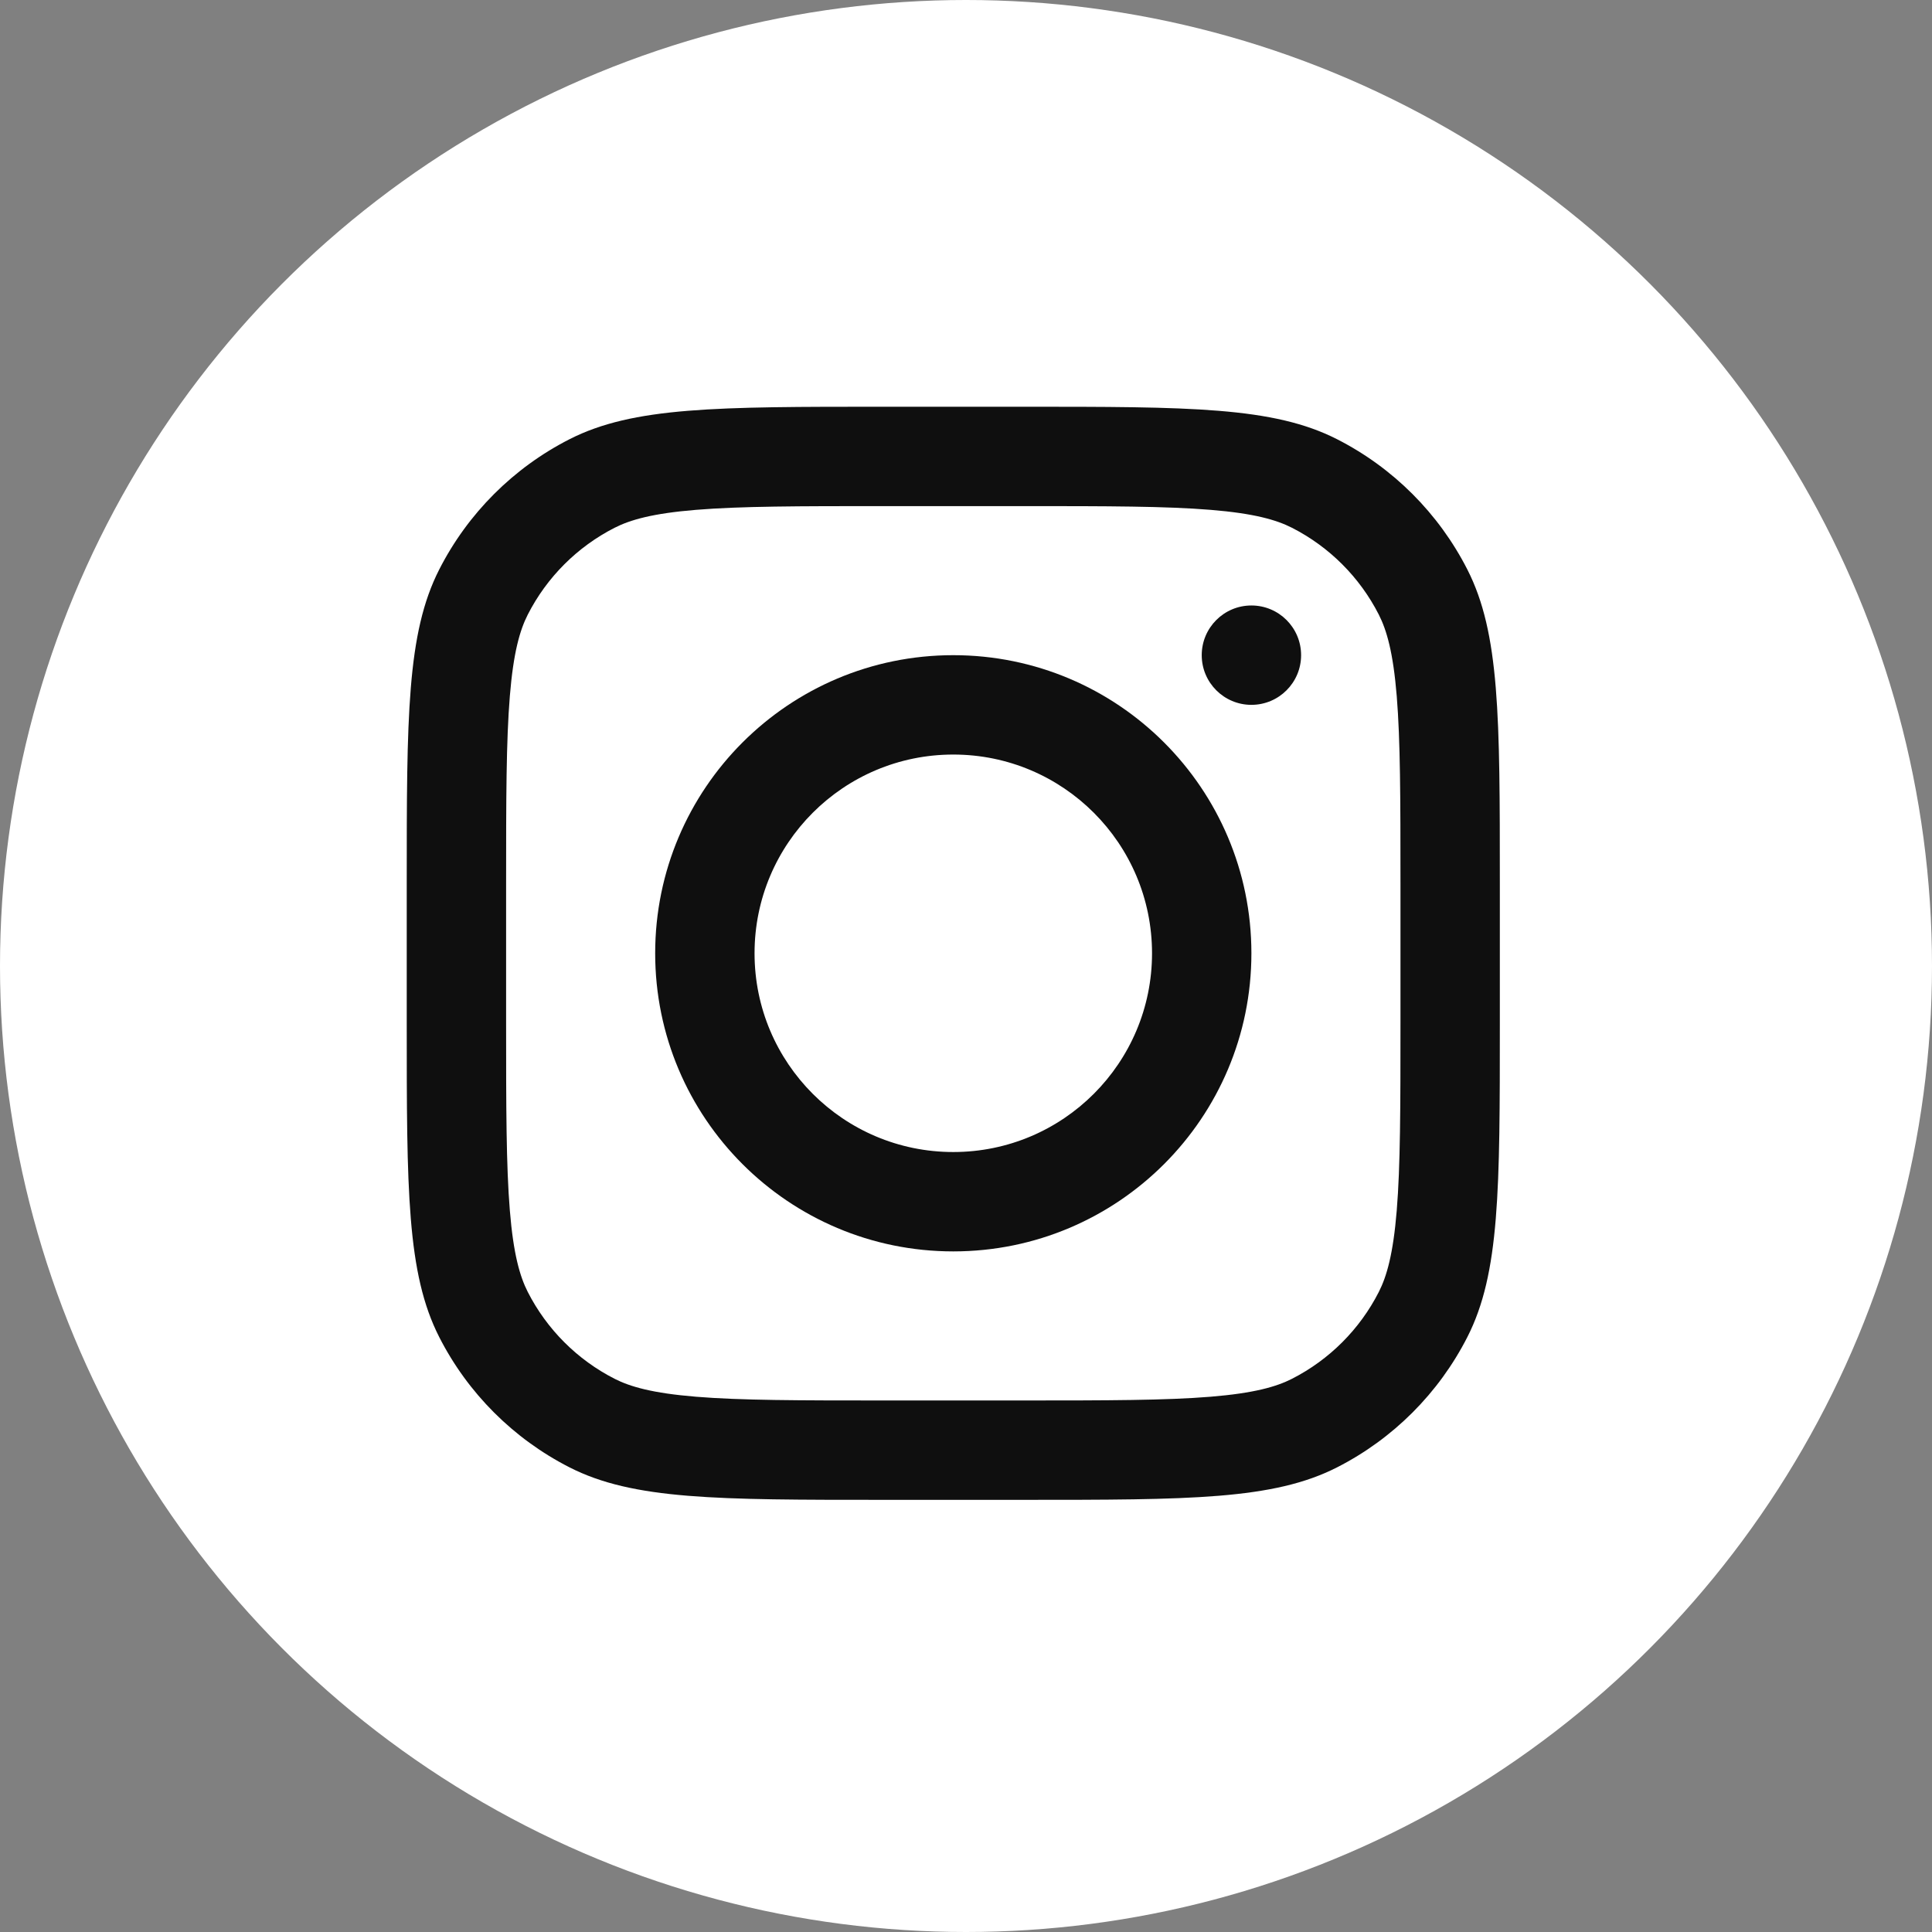
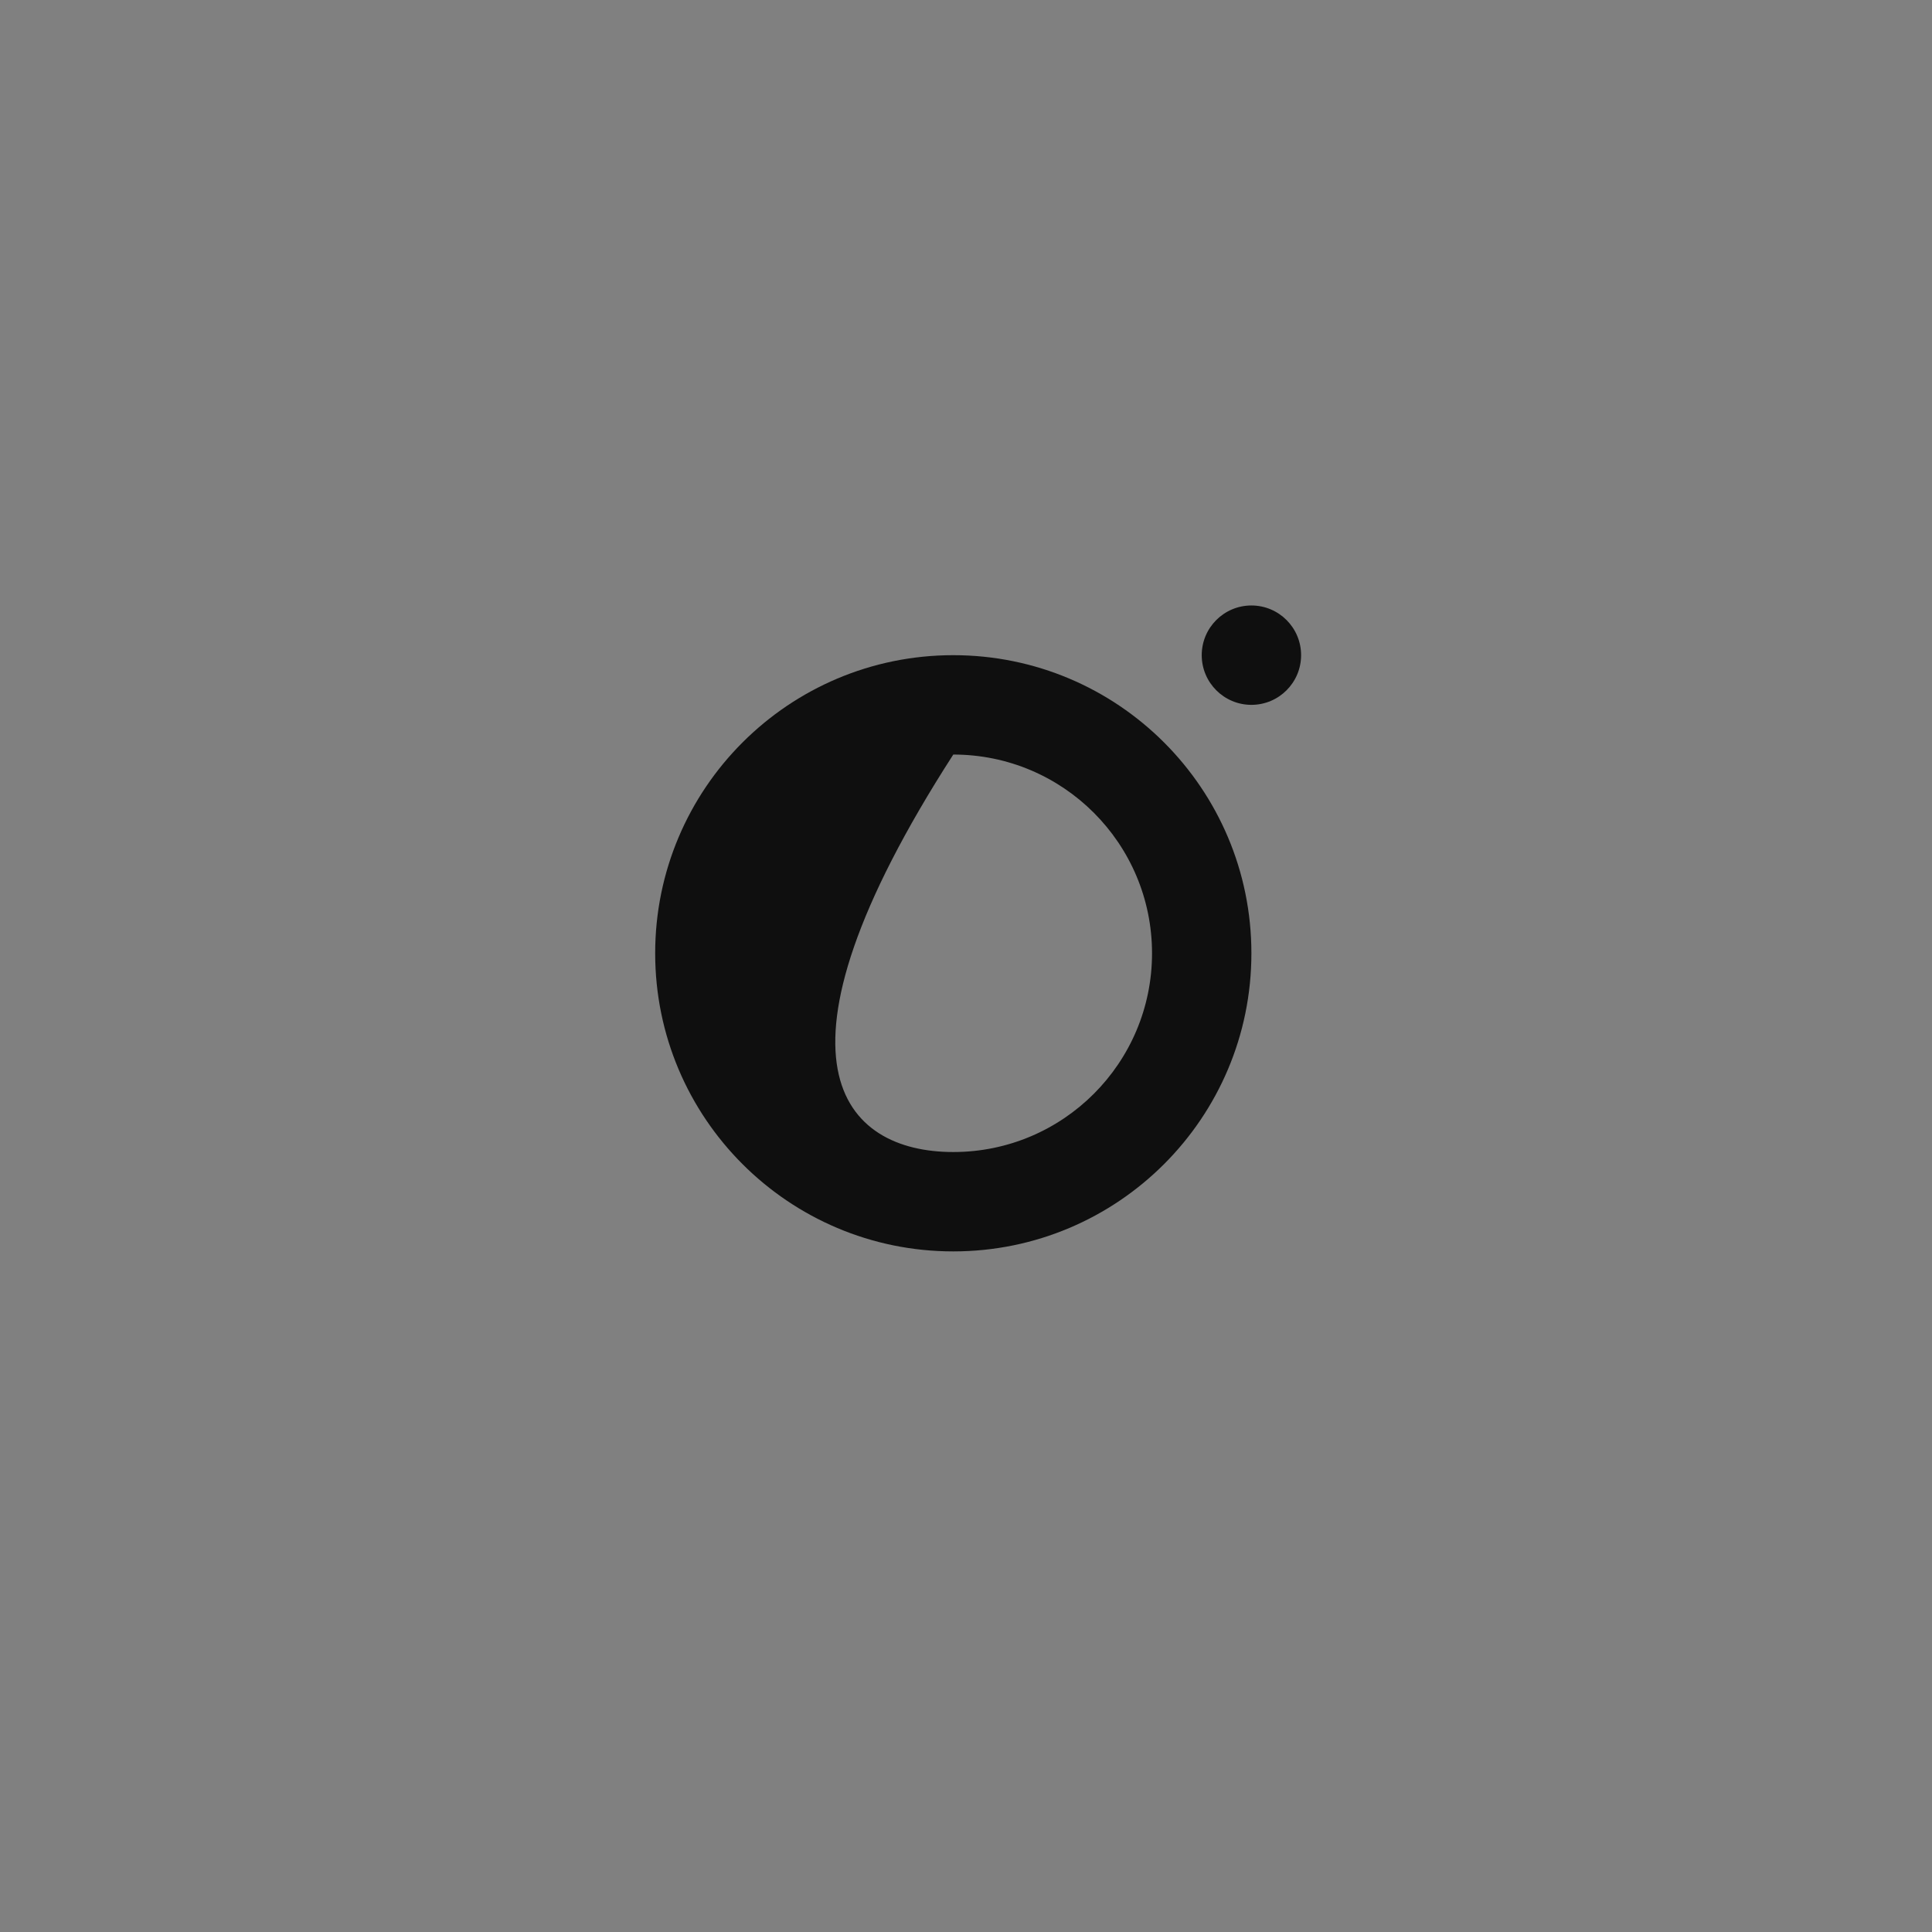
<svg xmlns="http://www.w3.org/2000/svg" width="76" height="76" viewBox="0 0 76 76" fill="none">
  <rect x="0" y="0" width="76" height="76" fill="#808080" stroke="none" />
-   <circle cx="38" cy="38" r="38" fill="white" />
-   <path fill-rule="evenodd" clip-rule="evenodd" d="M37.5 49.227C43.977 49.227 49.227 43.977 49.227 37.5C49.227 31.023 43.977 25.773 37.5 25.773C31.023 25.773 25.773 31.023 25.773 37.5C25.773 43.977 31.023 49.227 37.5 49.227ZM37.5 45.318C41.818 45.318 45.318 41.818 45.318 37.5C45.318 33.182 41.818 29.682 37.5 29.682C33.182 29.682 29.682 33.182 29.682 37.5C29.682 41.818 33.182 45.318 37.5 45.318Z" fill="#0F0F0F" />
+   <path fill-rule="evenodd" clip-rule="evenodd" d="M37.5 49.227C43.977 49.227 49.227 43.977 49.227 37.5C49.227 31.023 43.977 25.773 37.5 25.773C31.023 25.773 25.773 31.023 25.773 37.5C25.773 43.977 31.023 49.227 37.5 49.227ZM37.5 45.318C41.818 45.318 45.318 41.818 45.318 37.5C45.318 33.182 41.818 29.682 37.5 29.682C29.682 41.818 33.182 45.318 37.5 45.318Z" fill="#0F0F0F" />
  <path d="M49.227 23.818C48.148 23.818 47.273 24.693 47.273 25.773C47.273 26.852 48.148 27.727 49.227 27.727C50.307 27.727 51.182 26.852 51.182 25.773C51.182 24.693 50.307 23.818 49.227 23.818Z" fill="#0F0F0F" />
-   <path fill-rule="evenodd" clip-rule="evenodd" d="M17.278 22.403C16 24.912 16 28.196 16 34.764V40.236C16 46.804 16 50.088 17.278 52.597C18.402 54.803 20.197 56.597 22.403 57.722C24.912 59 28.196 59 34.764 59H40.236C46.804 59 50.088 59 52.597 57.722C54.803 56.597 56.597 54.803 57.722 52.597C59 50.088 59 46.804 59 40.236V34.764C59 28.196 59 24.912 57.722 22.403C56.597 20.197 54.803 18.402 52.597 17.278C50.088 16 46.804 16 40.236 16H34.764C28.196 16 24.912 16 22.403 17.278C20.197 18.402 18.402 20.197 17.278 22.403ZM40.236 19.909H34.764C31.415 19.909 29.139 19.912 27.38 20.056C25.666 20.196 24.789 20.45 24.178 20.761C22.707 21.511 21.511 22.707 20.761 24.178C20.45 24.789 20.196 25.666 20.056 27.38C19.912 29.139 19.909 31.415 19.909 34.764V40.236C19.909 43.585 19.912 45.861 20.056 47.62C20.196 49.334 20.45 50.211 20.761 50.822C21.511 52.293 22.707 53.489 24.178 54.239C24.789 54.55 25.666 54.804 27.38 54.944C29.139 55.088 31.415 55.091 34.764 55.091H40.236C43.585 55.091 45.861 55.088 47.62 54.944C49.334 54.804 50.211 54.55 50.822 54.239C52.293 53.489 53.489 52.293 54.239 50.822C54.55 50.211 54.804 49.334 54.944 47.62C55.088 45.861 55.091 43.585 55.091 40.236V34.764C55.091 31.415 55.088 29.139 54.944 27.38C54.804 25.666 54.55 24.789 54.239 24.178C53.489 22.707 52.293 21.511 50.822 20.761C50.211 20.45 49.334 20.196 47.62 20.056C45.861 19.912 43.585 19.909 40.236 19.909Z" fill="#0F0F0F" />
</svg>